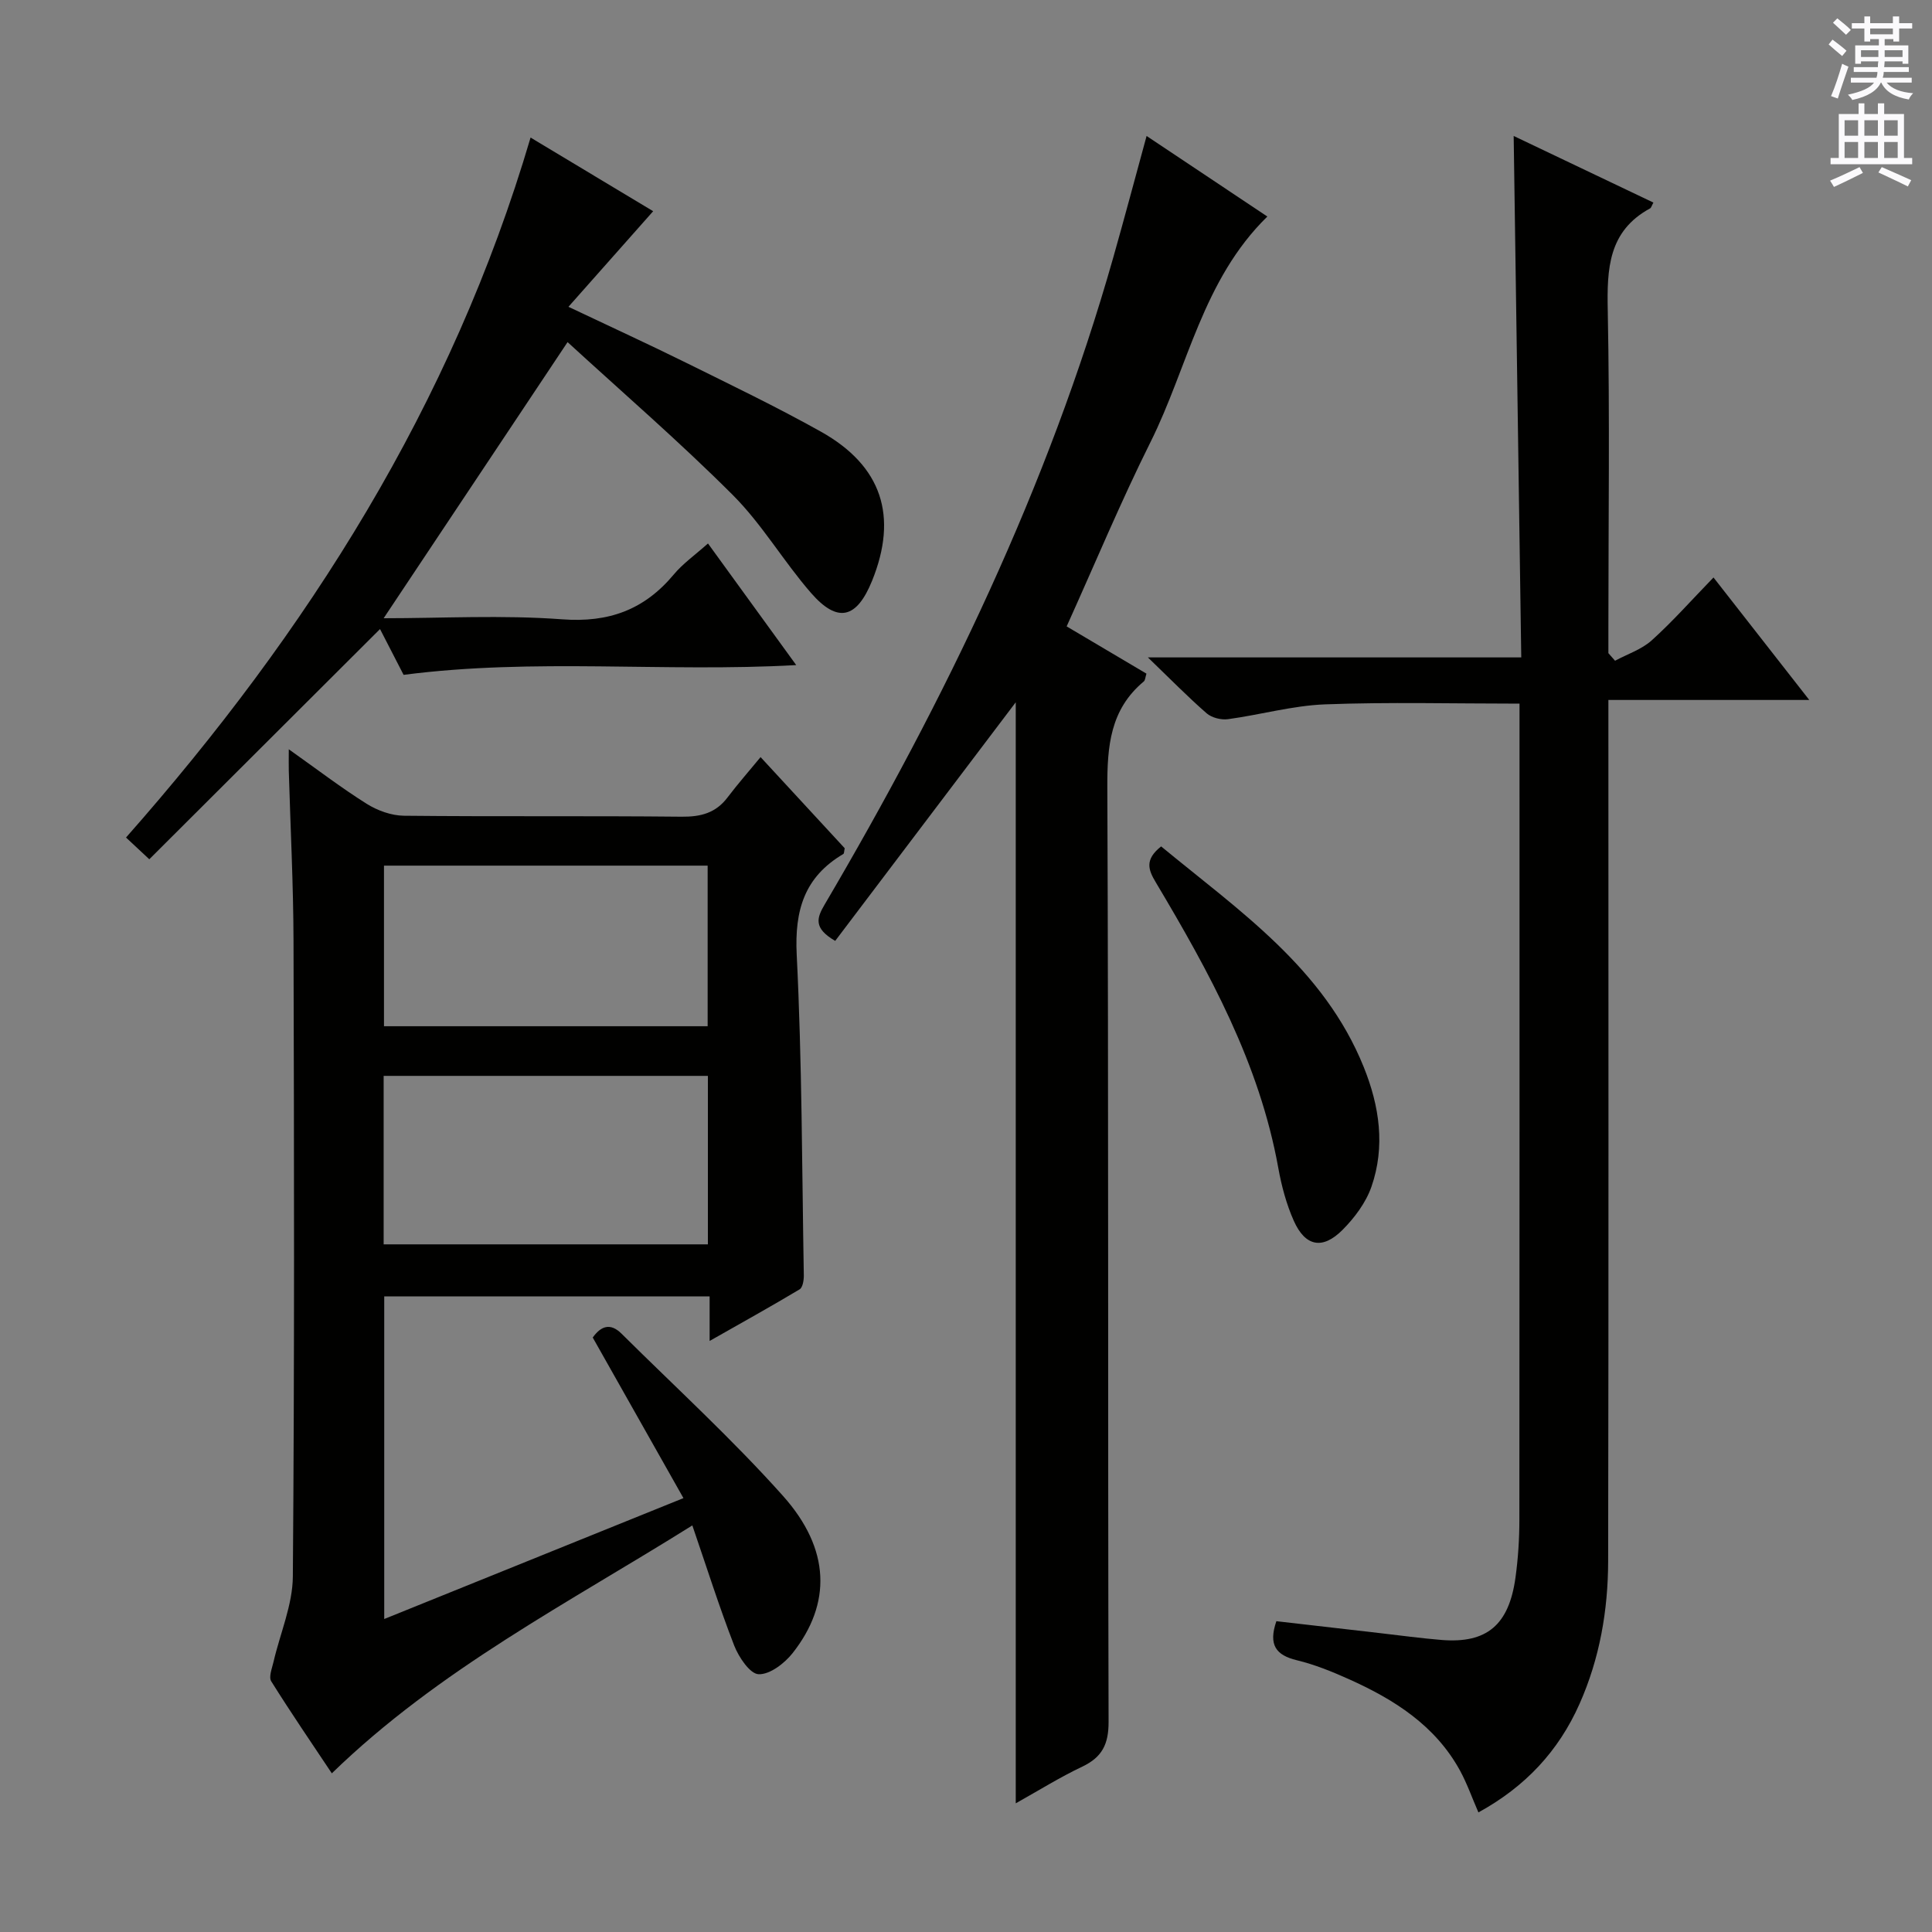
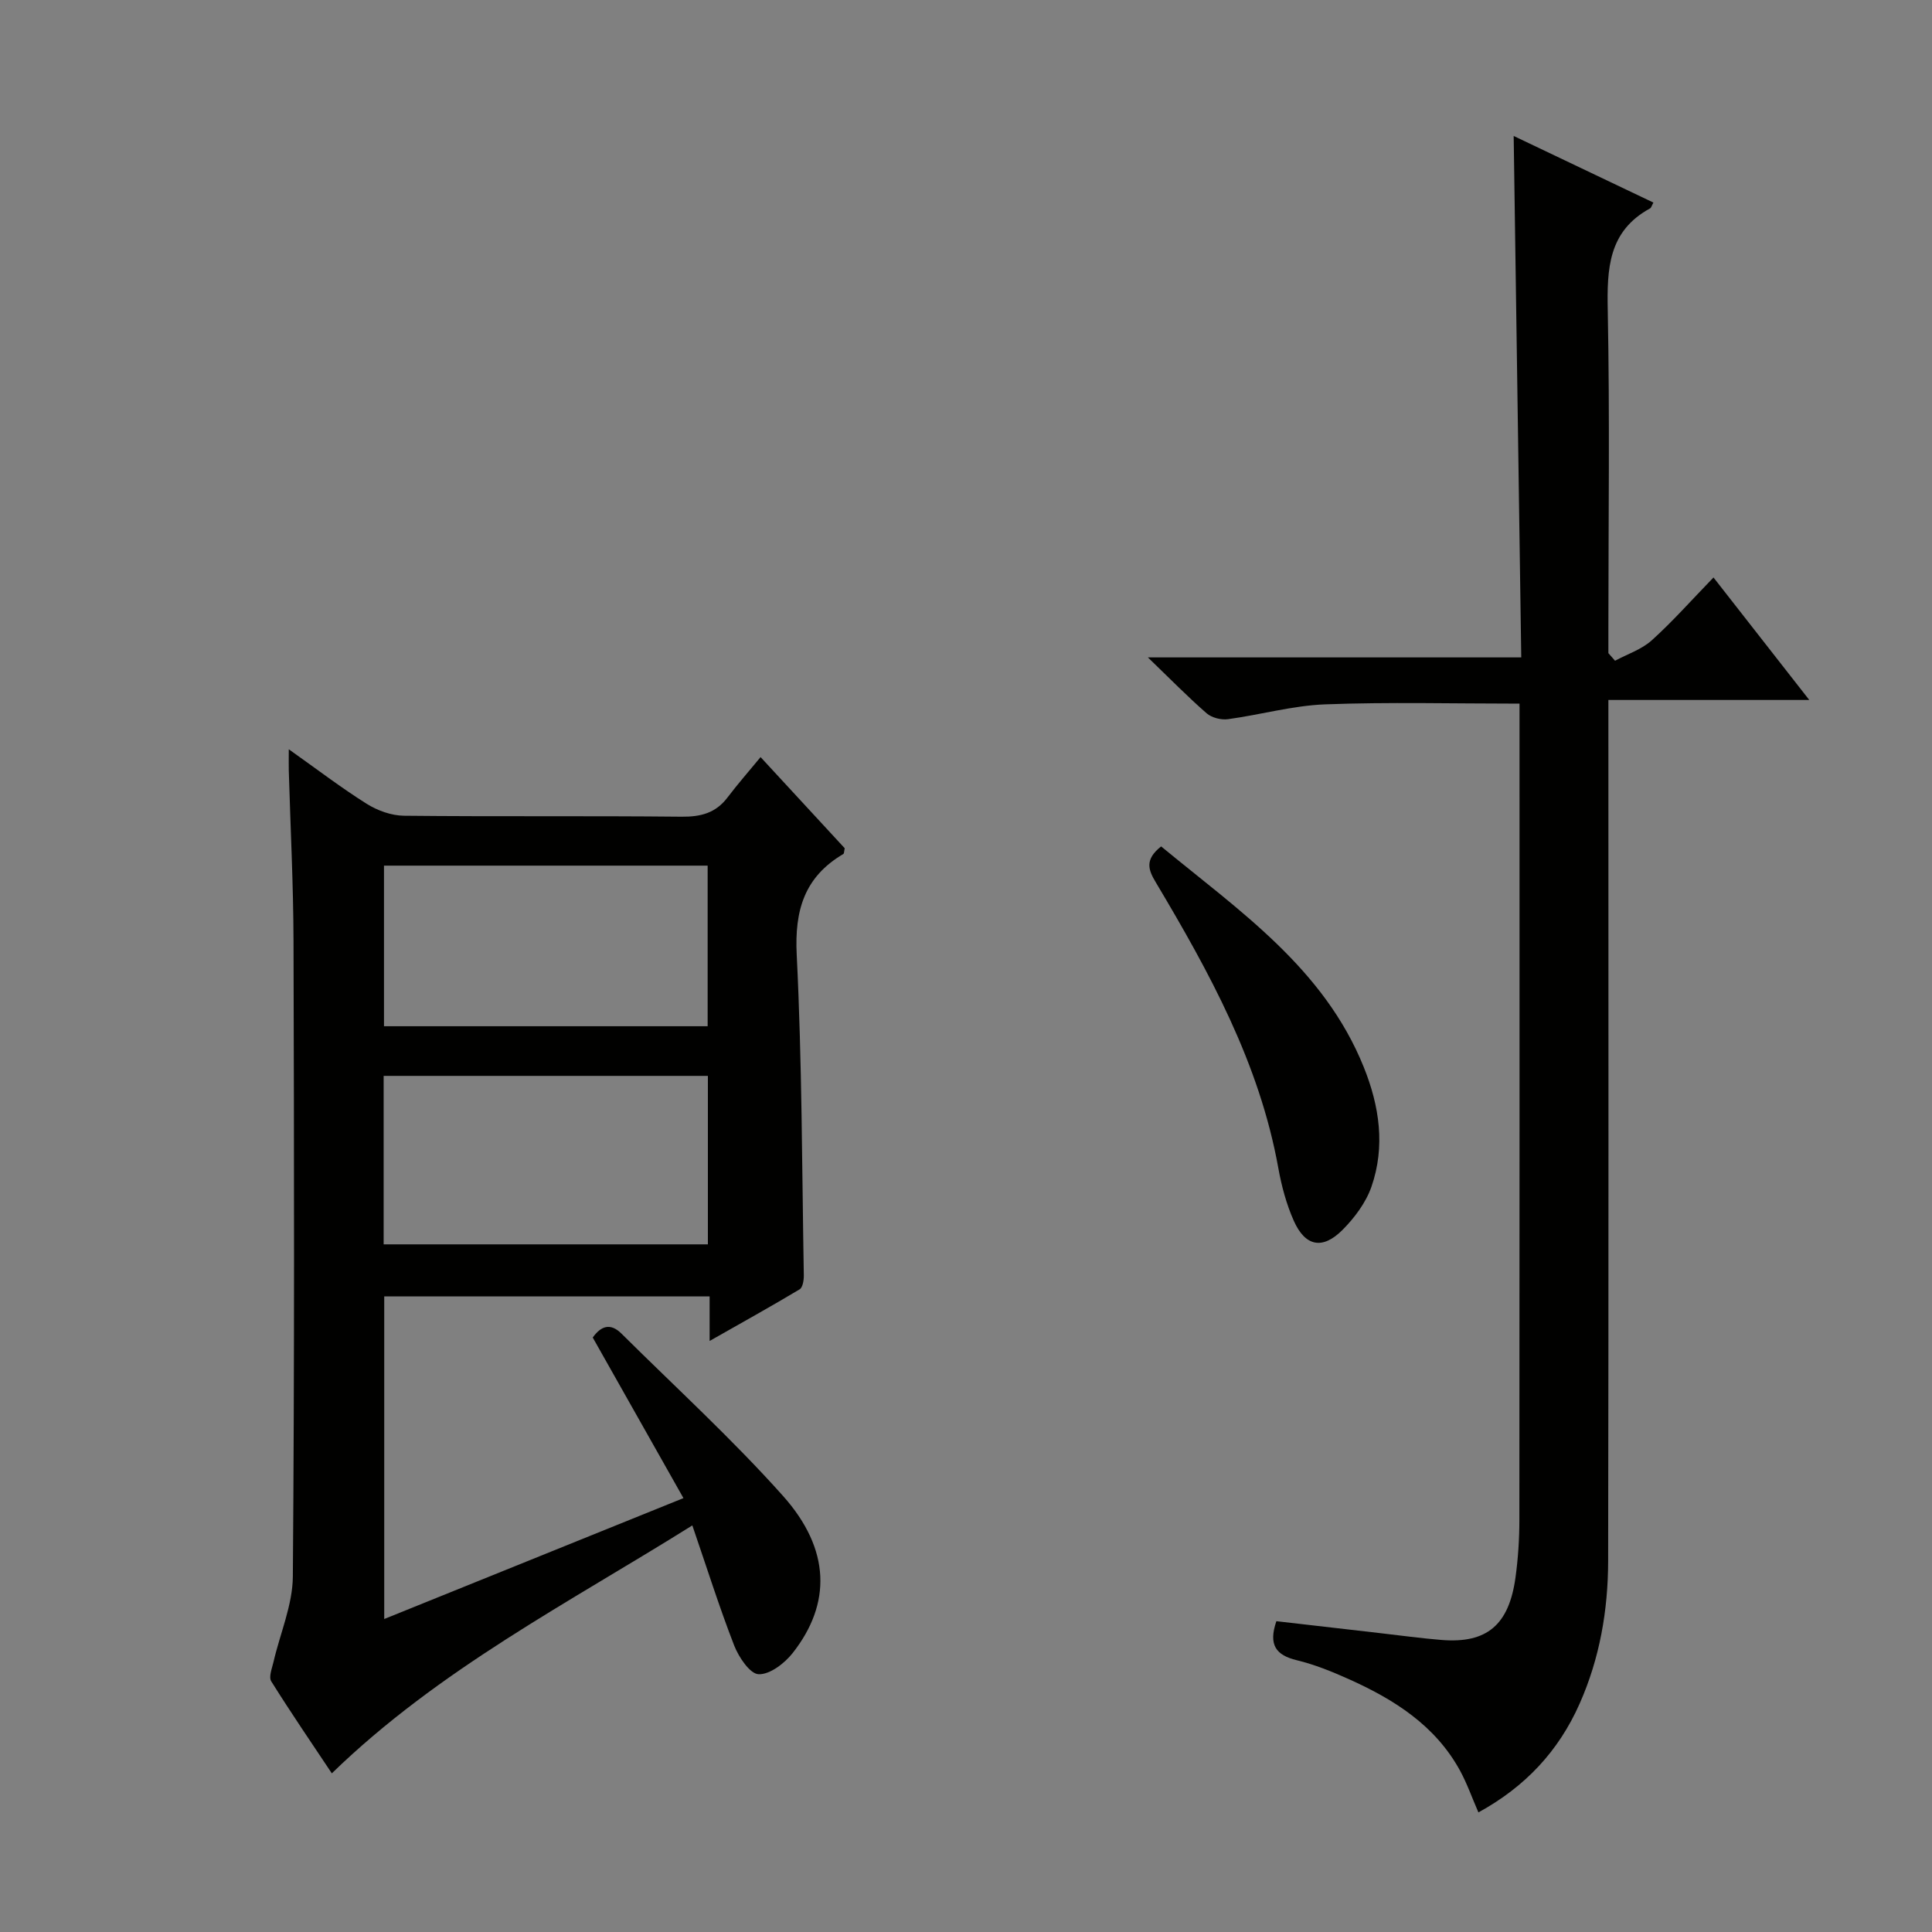
<svg xmlns="http://www.w3.org/2000/svg" enable-background="new 0 0 400 400" viewBox="0 0 400 400">
  <rect x="0" y="0" width="400" height="400" fill="#808080" stroke="none" />
  <g fill="#010100">
    <path d="m68.7 367.15c-4.02-6.04-8.42-12.46-12.54-19.05-.56-.89.15-2.67.46-3.99 1.36-5.92 3.97-11.81 4.01-17.73.35-43.81.26-87.63.14-131.44-.03-11.81-.64-23.61-.98-35.42-.03-1.09 0-2.18 0-4.39 5.9 4.18 10.86 7.98 16.13 11.29 2.23 1.4 5.11 2.44 7.71 2.47 19.16.2 38.32 0 57.47.2 3.99.04 7.09-.76 9.53-3.99 2.1-2.77 4.4-5.39 6.84-8.35 6.54 7.09 12.04 13.04 17.42 18.87-.14.62-.11 1.09-.29 1.19-8.04 4.74-10.11 11.62-9.65 20.85 1.1 22.1 1.09 44.25 1.47 66.38.02.99-.22 2.51-.86 2.9-5.93 3.55-11.98 6.91-18.64 10.69 0-3.57 0-6.19 0-9.22-22.55 0-44.77 0-67.37 0v66.79c20.47-8.27 40.72-16.45 61.95-25.03-6.34-11.23-12.51-22.14-18.78-33.25 1.66-2.32 3.6-3.15 5.97-.79 11.21 11.13 22.92 21.82 33.42 33.58 9.86 11.05 10.05 22.31 2 32.54-1.68 2.13-4.72 4.47-7.05 4.38-1.79-.07-4.11-3.53-5.05-5.93-3.11-8.01-5.7-16.23-8.67-24.88-25.55 16.01-52.44 29.77-74.64 51.33zm10.73-109.52h67.13c0-11.72 0-23.13 0-34.88-22.46 0-44.68 0-67.13 0zm.07-78.41v33.25h67.01c0-11.25 0-22.14 0-33.25-22.39 0-44.48 0-67.01 0z" />
    <path d="m334.38 136.8c2.56-1.38 5.49-2.33 7.59-4.22 4.32-3.89 8.19-8.28 12.79-13.02 6.62 8.47 12.91 16.51 19.83 25.36-14.2 0-27.53 0-41.59 0v6.36c0 57.31.06 114.61-.05 171.92-.02 10.19-1.74 20.16-5.93 29.58-4.34 9.77-11.22 17.14-20.93 22.46-1.32-3.03-2.34-5.95-3.8-8.64-5.13-9.38-13.67-14.76-23.07-18.97-3.47-1.56-7.06-3.01-10.74-3.9-4.31-1.04-5.91-3.17-4.22-8.08 7.01.81 14.19 1.64 21.37 2.46 4.29.49 8.57 1.08 12.87 1.43 9.34.74 13.92-3.1 15.27-12.96.54-3.94.8-7.95.8-11.93.05-54.47.03-108.95.03-163.42 0-1.8 0-3.59 0-5.55-13.79 0-27.04-.35-40.27.15-6.73.26-13.38 2.16-20.1 3.07-1.41.19-3.35-.3-4.4-1.21-3.87-3.37-7.46-7.04-12.17-11.58h77.3c-.53-36.14-1.04-71.72-1.57-107.96 9.87 4.7 19.38 9.24 28.93 13.79-.37.67-.45 1.07-.68 1.2-8.68 4.72-8.95 12.53-8.77 21.22.43 21.81.13 43.64.13 65.46v5.41c.46.53.92 1.05 1.38 1.57z" />
-     <path d="m210.3 373.36c0-76.84 0-152.94 0-227.96-12 15.86-24.7 32.64-37.38 49.4-4.59-2.66-3.8-4.79-2.16-7.57 24.92-42.4 46.25-86.41 59.73-133.92 2.31-8.14 4.48-16.31 6.9-25.16 8.41 5.61 16.6 11.07 25 16.68-13.43 13.14-16.43 31.16-24.2 46.72-6.15 12.32-11.44 25.06-17.35 38.14 5.5 3.25 11 6.51 16.52 9.78-.24.73-.24 1.36-.55 1.62-6.97 5.8-7.58 13.42-7.55 21.93.27 64.49.09 128.98.26 193.47.01 4.63-1.33 7.31-5.44 9.27-4.6 2.18-8.96 4.9-13.78 7.6z" />
-     <path d="m109.85 28.48c8.77 5.27 17.54 10.54 25.38 15.25-5.76 6.5-11.37 12.83-17.54 19.79 9.02 4.28 16.69 7.79 24.25 11.53 9.4 4.65 18.87 9.2 28.02 14.32 12.64 7.08 16 17.5 10.6 30.86-3.19 7.87-7.13 8.86-12.65 2.53-5.67-6.51-10.11-14.18-16.17-20.25-11.03-11.03-22.87-21.26-34.23-31.68-13.08 19.63-25.52 38.31-38.08 57.17 12.08 0 24.57-.7 36.93.22 9.69.73 17.03-1.97 23.13-9.27 1.89-2.27 4.4-4.03 7.09-6.43 6.04 8.32 11.92 16.43 18.27 25.18-27.36 1.53-54.11-1.5-81.29 2.02-1.48-2.87-3.21-6.24-4.88-9.48-15.87 15.83-31.69 31.62-47.77 47.66-2.03-1.9-3.33-3.1-4.82-4.5 37.65-42.64 67.45-89.57 83.76-144.92z" />
    <path d="m240.4 175.24c16.16 13.34 33.69 25.19 41.95 45.69 3.26 8.09 4.49 16.44 1.59 24.78-1.15 3.29-3.49 6.42-5.99 8.93-4.13 4.15-7.72 3.44-10.09-1.9-1.53-3.44-2.53-7.2-3.2-10.91-3.9-21.68-14.29-40.56-25.36-59.14-1.56-2.6-2.36-4.71 1.1-7.45z" />
  </g>
-   <path d="m378.6 9.2.8-1c.9.7 1.9 1.4 2.9 2.3l-.9 1.1c-1.1-.9-2-1.7-2.8-2.4zm.5 10.7c.9-2.1 1.6-4.3 2.3-6.7.4.2.8.4 1.3.6-.7 2.1-1.5 4.3-2.2 6.6zm.4-15.2.9-.9c1 .8 2 1.6 2.8 2.4l-1 1c-1-.9-1.9-1.8-2.7-2.5zm12.5-1.3h1.2v1.4h2.7v1.1h-2.7v2.7h-1.2v-.5h-1.8v1.3h4.9v3.8h-1.2v-.5h-3.7c0 .4-.1.9-.1 1.2h5.1v1h-5.2c0 .5-.1.9-.2 1.2h6v1h-5.2c1.1 1.3 2.9 2 5.5 2.2-.4.4-.7.8-.9 1.3-2.9-.5-4.8-1.6-5.7-3.5h-.1c-.8 1.7-2.7 2.9-5.9 3.6-.2-.4-.6-.8-.9-1.1 2.8-.6 4.6-1.4 5.4-2.5h-4.8v-1h5.3c.1-.3.2-.7.2-1.2h-4.9v-1h5c0-.4 0-.8.1-1.2h-3.6v.5h-1.2v-3.8h4.9v-1.3h-1.8v.5h-1.2v-2.7h-2.6v-1.1h2.6v-1.4h1.2v1.4h4.7v-1.4zm-6.7 8.4h3.6c0-.4 0-.9 0-1.4h-3.6zm1.9-4.7h4.7v-1.2h-4.7zm6.7 3.3h-3.7v1.4h3.7z" fill="#fbfafc" />
-   <path d="m384.7 21.4h1.3v2.2h2.8v-2.2h1.3v2.2h4.1v9.1h1.7v1.3h-16.9v-1.3h1.7v-9.1h4.1v-2.2zm.3 13.2.7 1.2c-1.8.9-3.8 1.9-6 2.9-.2-.4-.5-.8-.8-1.3 2.4-1 4.4-2 6.1-2.8zm-3.1-6.5h2.8v-3.2h-2.8zm0 4.6h2.8v-3.3h-2.8zm4.1-4.6h2.8v-3.2h-2.8zm0 4.6h2.8v-3.3h-2.8zm3.6 1.9c2.1.9 4.1 1.8 6.1 2.7l-.7 1.3c-2.2-1.1-4.2-2-6.1-2.9zm3.3-9.7h-2.8v3.2h2.8zm-2.8 7.8h2.8v-3.3h-2.8z" fill="#fbfafc" />
</svg>